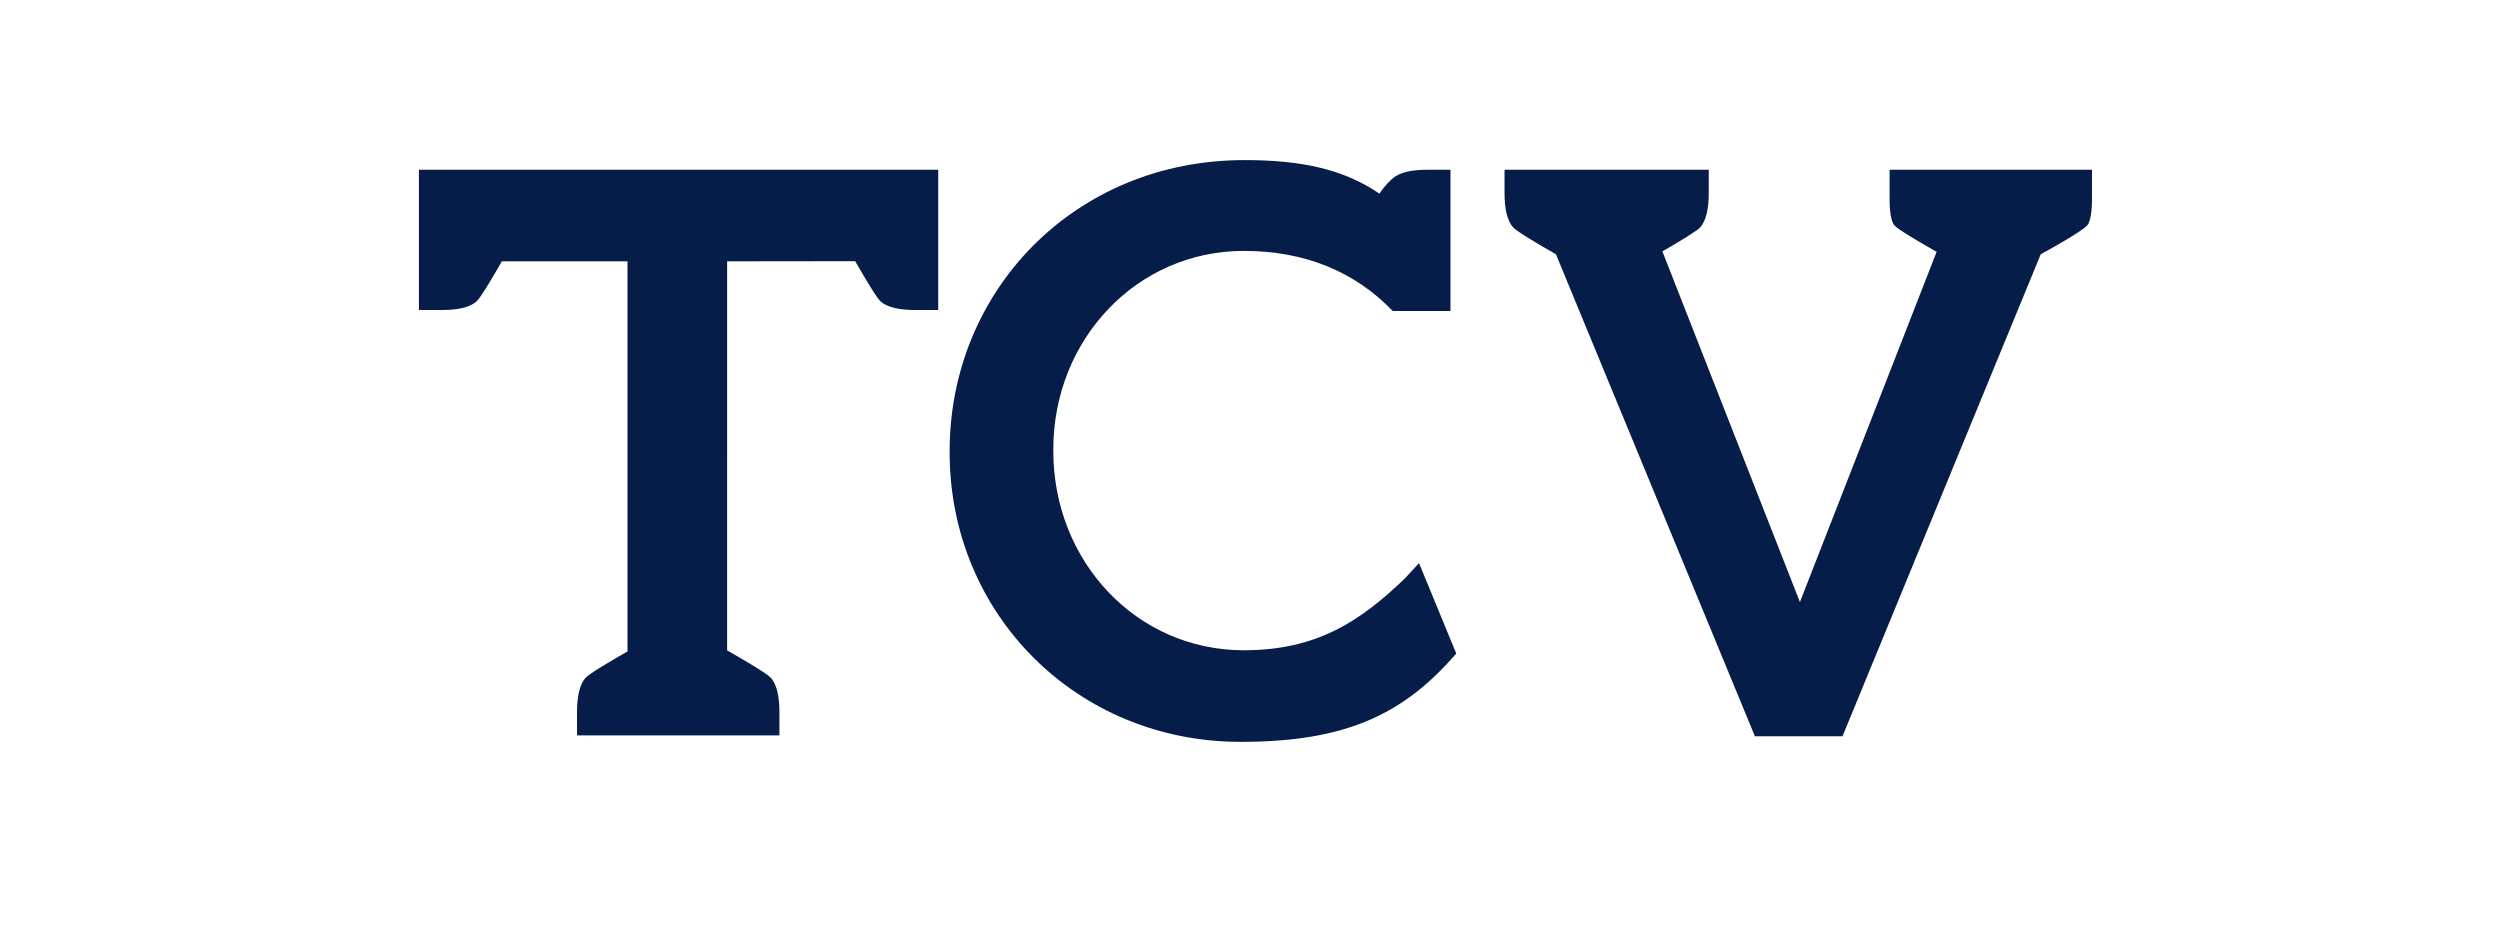
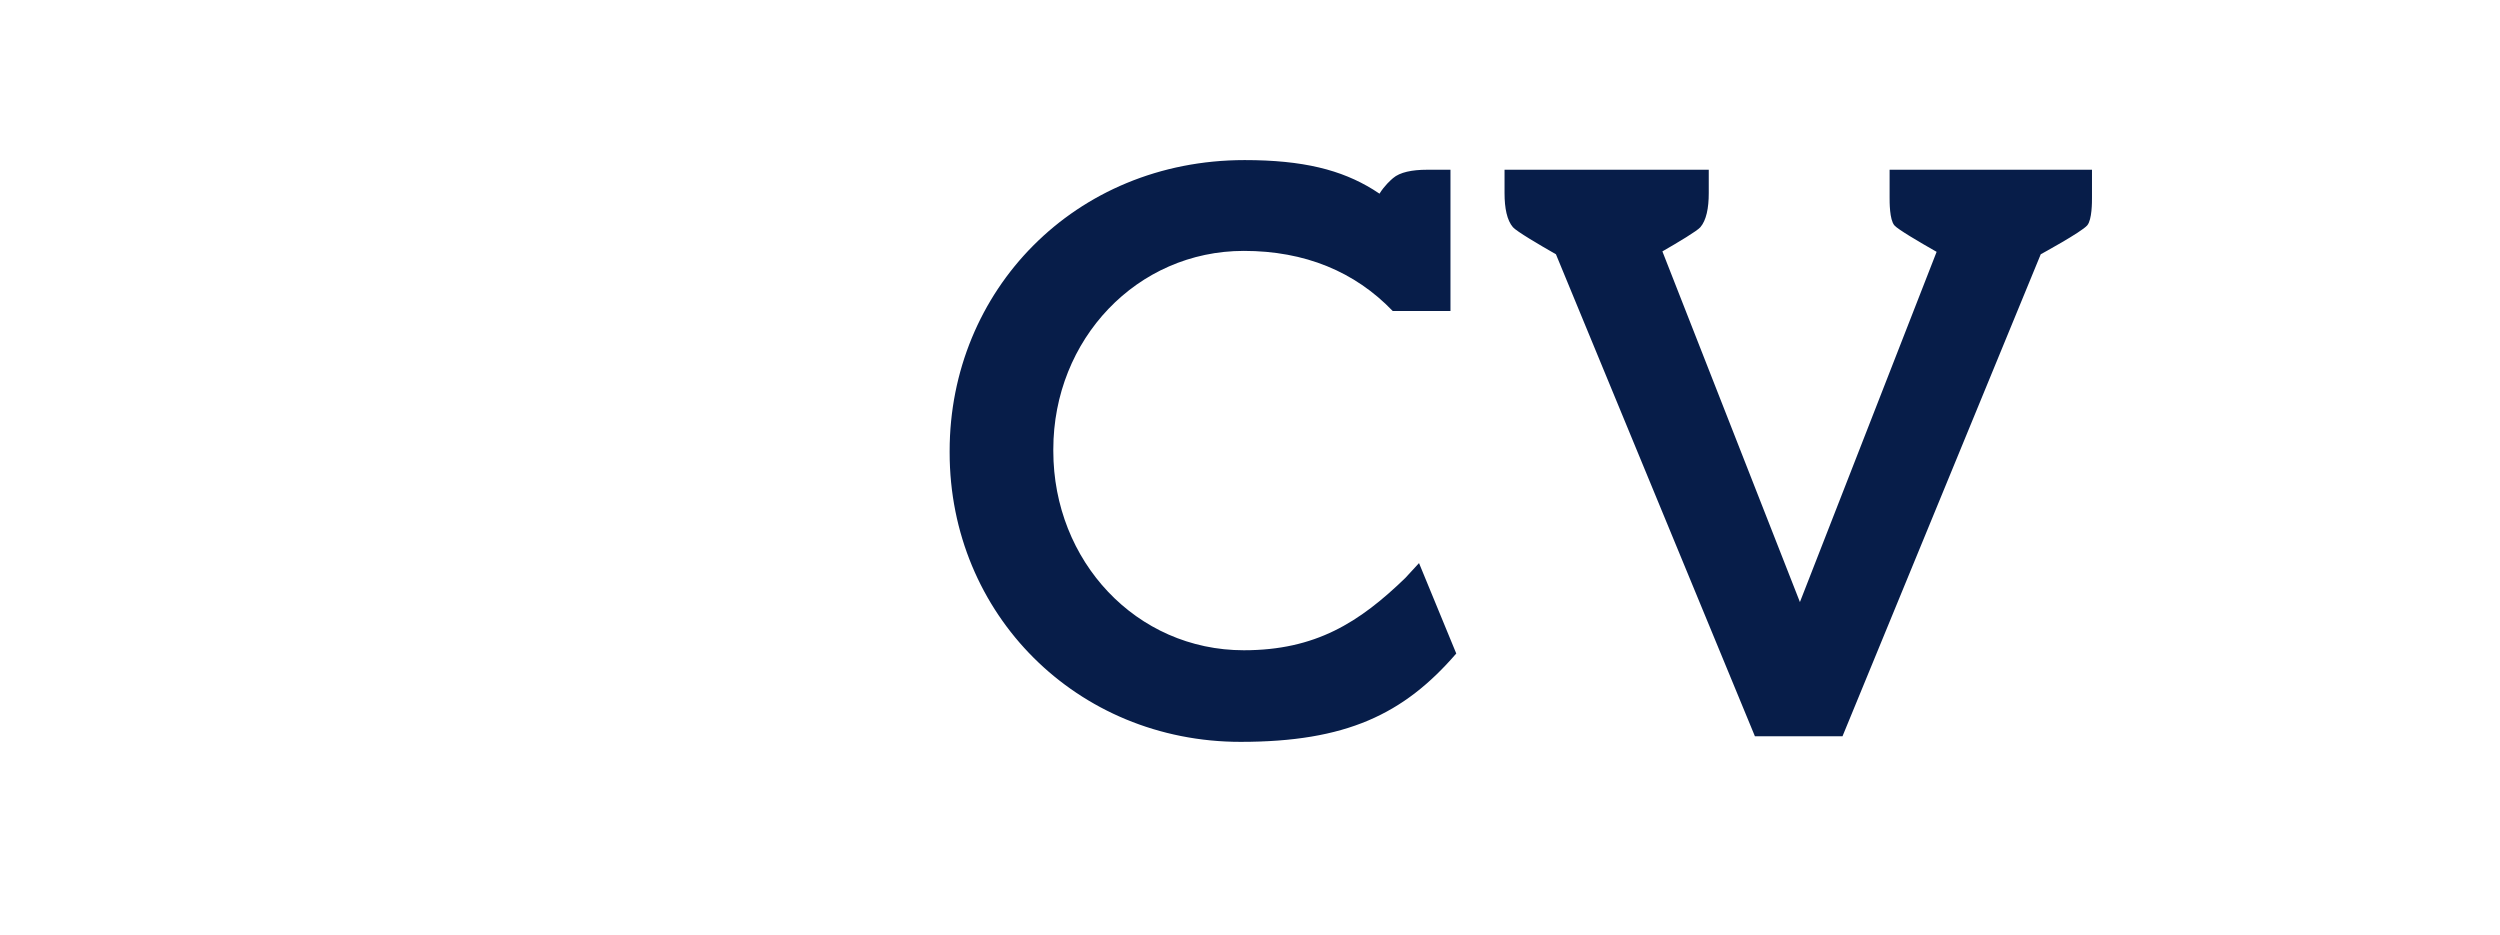
<svg xmlns="http://www.w3.org/2000/svg" version="1.1" id="Layer_1" x="0px" y="0px" width="115px" height="43px" viewBox="-10 -10 135 63" enable-background="new 0 0 115 43" xml:space="preserve">
  <g>
    <path fill="#071d49" d="M67.224,10.958h3.787V1.44c0,0-0.775,0-1.582,0c-1.008,0-1.825,0.166-2.289,0.565   c-0.141,0.12-0.573,0.498-0.912,1.048l-0.436-0.283c-2.139-1.316-4.698-1.981-8.653-1.981c-11.481,0-19.882,8.828-19.882,19.604   v0.109c0,10.884,8.563,19.496,19.611,19.496c7.093,0,10.986-1.849,14.533-5.954l-2.51-6.094L67.97,28.95   c-3.095,2.993-6.041,4.874-10.886,4.874c-7.257,0-12.84-6.011-12.84-13.43v-0.108c0-7.418,5.637-13.377,12.84-13.377   c4.111,0,7.484,1.395,10.034,4.05H67.224z" />
-     <path fill="#071d49" d="M12.144,39.563c0,0,0-0.772,0-1.58c0-1.01,0.166-1.825,0.565-2.292c0.236-0.276,1.712-1.146,2.838-1.789   V7.613H7.079C6.444,8.722,5.626,10.1,5.361,10.327c-0.467,0.4-1.283,0.565-2.292,0.565c-0.808,0-1.58,0-1.58,0V1.44h34.999v9.453   c0,0-0.774,0-1.581,0c-1.009,0-1.824-0.165-2.291-0.565c-0.266-0.229-1.089-1.617-1.726-2.726l-8.629,0.011L22.26,33.834   c1.139,0.648,2.715,1.573,2.959,1.857c0.399,0.467,0.566,1.282,0.566,2.292c0,0.808,0,1.58,0,1.58H12.144z" />
    <path fill="#071d49" d="M97.432,39.62h-5.904L78.119,7.137c-1.133-0.647-2.657-1.545-2.899-1.825   c-0.4-0.466-0.565-1.282-0.565-2.291c0-0.808,0-1.581,0-1.581h13.763c0,0,0,0.773,0,1.581c0,1.009-0.166,1.825-0.565,2.291   c-0.217,0.253-1.48,1.009-2.56,1.63l9.269,23.634l9.213-23.603c-1.175-0.668-2.624-1.52-2.847-1.785   c-0.331-0.386-0.322-1.583-0.322-1.888c0-0.807,0-1.86,0-1.86h13.64c0,0,0,1.054,0,1.86c0,0.305,0.007,1.502-0.32,1.888   c-0.39,0.456-3.133,1.947-3.133,1.947L97.432,39.62z" />
  </g>
</svg>